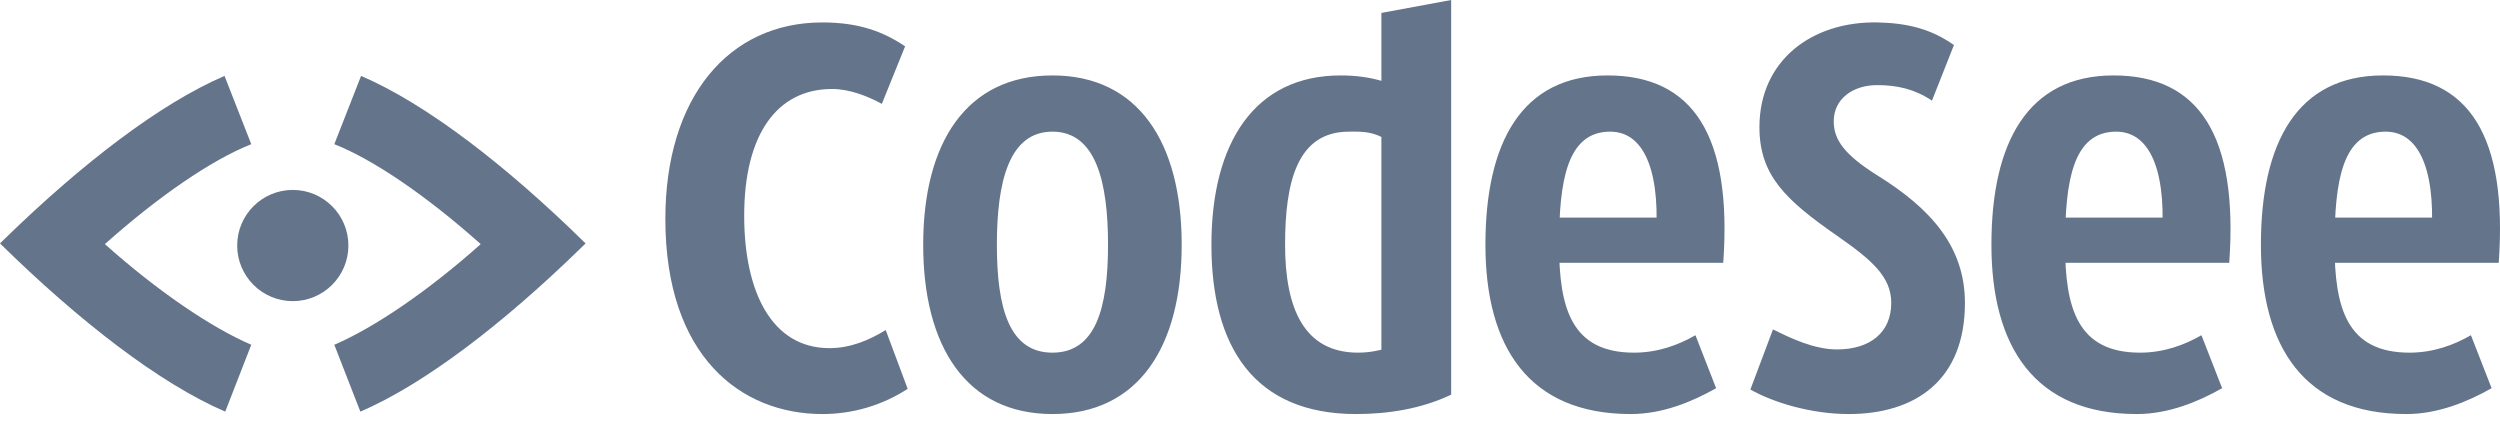
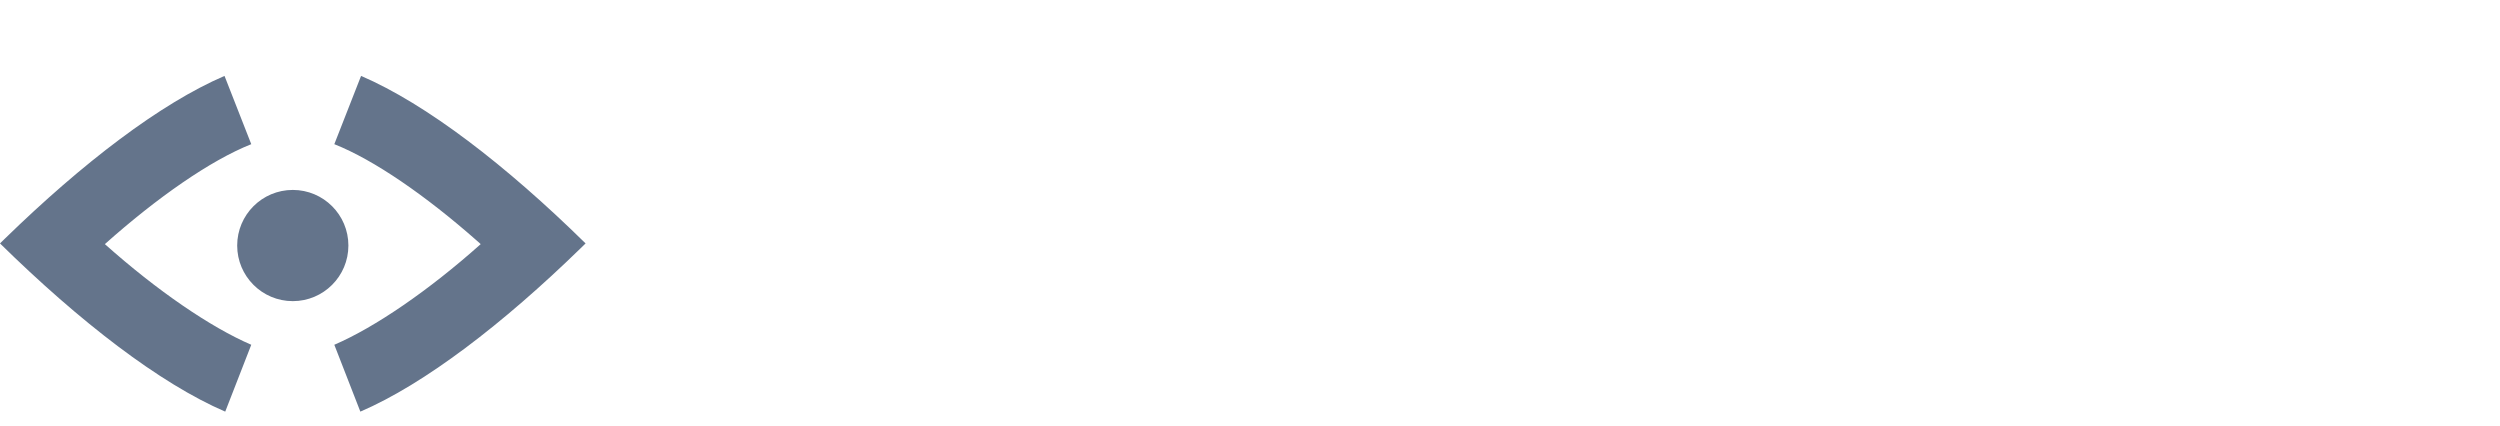
<svg xmlns="http://www.w3.org/2000/svg" width="176" height="30" viewBox="0 0 176 30" fill="none">
  <g clip-path="url(#clip0_46_751)">
-     <path d="M169.404 29.149C171.633 29.149 173.726 28.285 175.409 27.329L173.953 23.599C172.77 24.281 171.315 24.827 169.631 24.827C165.218 24.827 164.354 21.688 164.354 17.23C164.354 12.771 164.9 9.268 167.948 9.268C170.541 9.268 171.542 12.498 171.133 17.23L172.634 15.319H162.944L162.853 18.503H175.91C176.547 9.586 173.817 5.31 167.766 5.31C161.715 5.31 159.168 10.041 159.168 17.23C159.168 24.418 162.216 29.149 169.404 29.149ZM150.432 29.149C152.662 29.149 154.755 28.285 156.438 27.329L154.982 23.599C153.799 24.281 152.343 24.827 150.66 24.827C146.247 24.827 145.382 21.688 145.382 17.23C145.382 12.771 145.928 9.268 148.977 9.268C151.57 9.268 152.571 12.498 152.161 17.23L153.663 15.319H143.972L143.881 18.503H156.938C157.575 9.586 154.845 5.31 148.795 5.31C142.744 5.31 140.196 10.041 140.196 17.23C140.196 24.418 143.244 29.149 150.432 29.149ZM130.142 29.149C134.828 29.149 138.331 26.784 138.331 21.324C138.331 17.366 135.92 14.682 132.189 12.362C129.869 10.906 129.095 9.859 129.095 8.54C129.095 6.948 130.46 5.992 132.144 5.992C133.554 5.992 134.782 6.265 136.011 7.084L137.557 3.172C136.011 2.08 134.373 1.625 132.189 1.579C127.549 1.488 123.864 4.264 123.864 8.949C123.864 12.362 125.729 14.09 129.323 16.593C131.734 18.276 133.144 19.459 133.144 21.324C133.144 23.417 131.643 24.6 129.323 24.6C127.73 24.6 126.093 23.826 124.819 23.189L123.227 27.421C124.819 28.33 127.503 29.149 130.142 29.149Z" fill="#64748B" />
-     <path d="M97.249 25.828L98.295 24.281C97.567 24.554 96.703 24.827 95.611 24.827C91.79 24.827 90.47 21.688 90.47 17.23C90.47 12.771 91.335 9.268 94.974 9.268C95.793 9.268 97.249 9.131 98.523 10.678L97.249 8.722V25.828ZM95.475 29.149C97.704 29.149 100.07 28.785 102.162 27.784V0L97.249 0.91V6.766L99.66 6.857C98.295 5.856 96.521 5.31 94.383 5.31C88.332 5.31 85.284 10.041 85.284 17.23C85.284 24.418 88.287 29.149 95.475 29.149ZM114.81 29.149C117.039 29.149 119.132 28.285 120.815 27.329L119.36 23.599C118.177 24.281 116.721 24.827 115.037 24.827C110.625 24.827 109.76 21.688 109.76 17.23C109.76 12.771 110.306 9.268 113.354 9.268C115.947 9.268 116.948 12.498 116.539 17.23L118.04 15.319H108.35L108.259 18.503H121.316C121.953 9.586 119.223 5.31 113.172 5.31C107.121 5.31 104.574 10.041 104.574 17.23C104.574 24.418 107.622 29.149 114.81 29.149ZM74.092 24.827C71.044 24.827 70.18 21.688 70.18 17.23C70.18 12.771 71.044 9.268 74.092 9.268C77.14 9.268 78.005 12.771 78.005 17.23C78.005 21.688 77.14 24.827 74.092 24.827ZM74.092 29.149C80.143 29.149 83.191 24.418 83.191 17.23C83.191 10.041 80.143 5.31 74.092 5.31C68.041 5.31 64.993 10.041 64.993 17.23C64.993 24.418 68.041 29.149 74.092 29.149ZM57.896 29.149C60.027 29.151 62.113 28.535 63.901 27.375L62.354 23.235C61.172 23.963 59.852 24.509 58.396 24.509C54.302 24.509 52.391 20.505 52.391 15.182C52.391 9.45 54.711 6.265 58.578 6.265C59.807 6.265 61.081 6.766 62.081 7.312L63.719 3.263C62.172 2.216 60.444 1.579 57.896 1.579C51.254 1.579 46.841 6.902 46.841 15.41C46.841 25.1 52.164 29.149 57.896 29.149Z" fill="#64748B" />
    <path d="M15.806 5.344L17.689 10.15C14.815 11.29 11.05 13.916 7.383 17.186C11.05 20.456 14.815 23.033 17.689 24.272L15.856 28.979C11.248 26.997 5.599 22.636 0 17.137L0.336 16.808C5.823 11.465 11.29 7.286 15.806 5.344ZM25.419 5.344C30.027 7.326 35.626 11.636 41.225 17.137L40.889 17.465C35.401 22.81 29.885 27.037 25.369 28.979L23.536 24.272C26.41 23.033 30.176 20.456 33.842 17.186L33.545 16.922C29.973 13.775 26.332 11.259 23.536 10.15L25.419 5.344ZM20.613 13.371C22.774 13.371 24.527 15.123 24.527 17.285C24.527 19.447 22.774 21.2 20.613 21.2C18.451 21.2 16.698 19.447 16.698 17.285C16.698 15.123 18.451 13.371 20.613 13.371Z" fill="#64748B" />
  </g>
  <defs>
    <clipPath id="clip0_46_751">
      <rect width="176" height="29.219" fill="white" />
    </clipPath>
  </defs>
</svg>